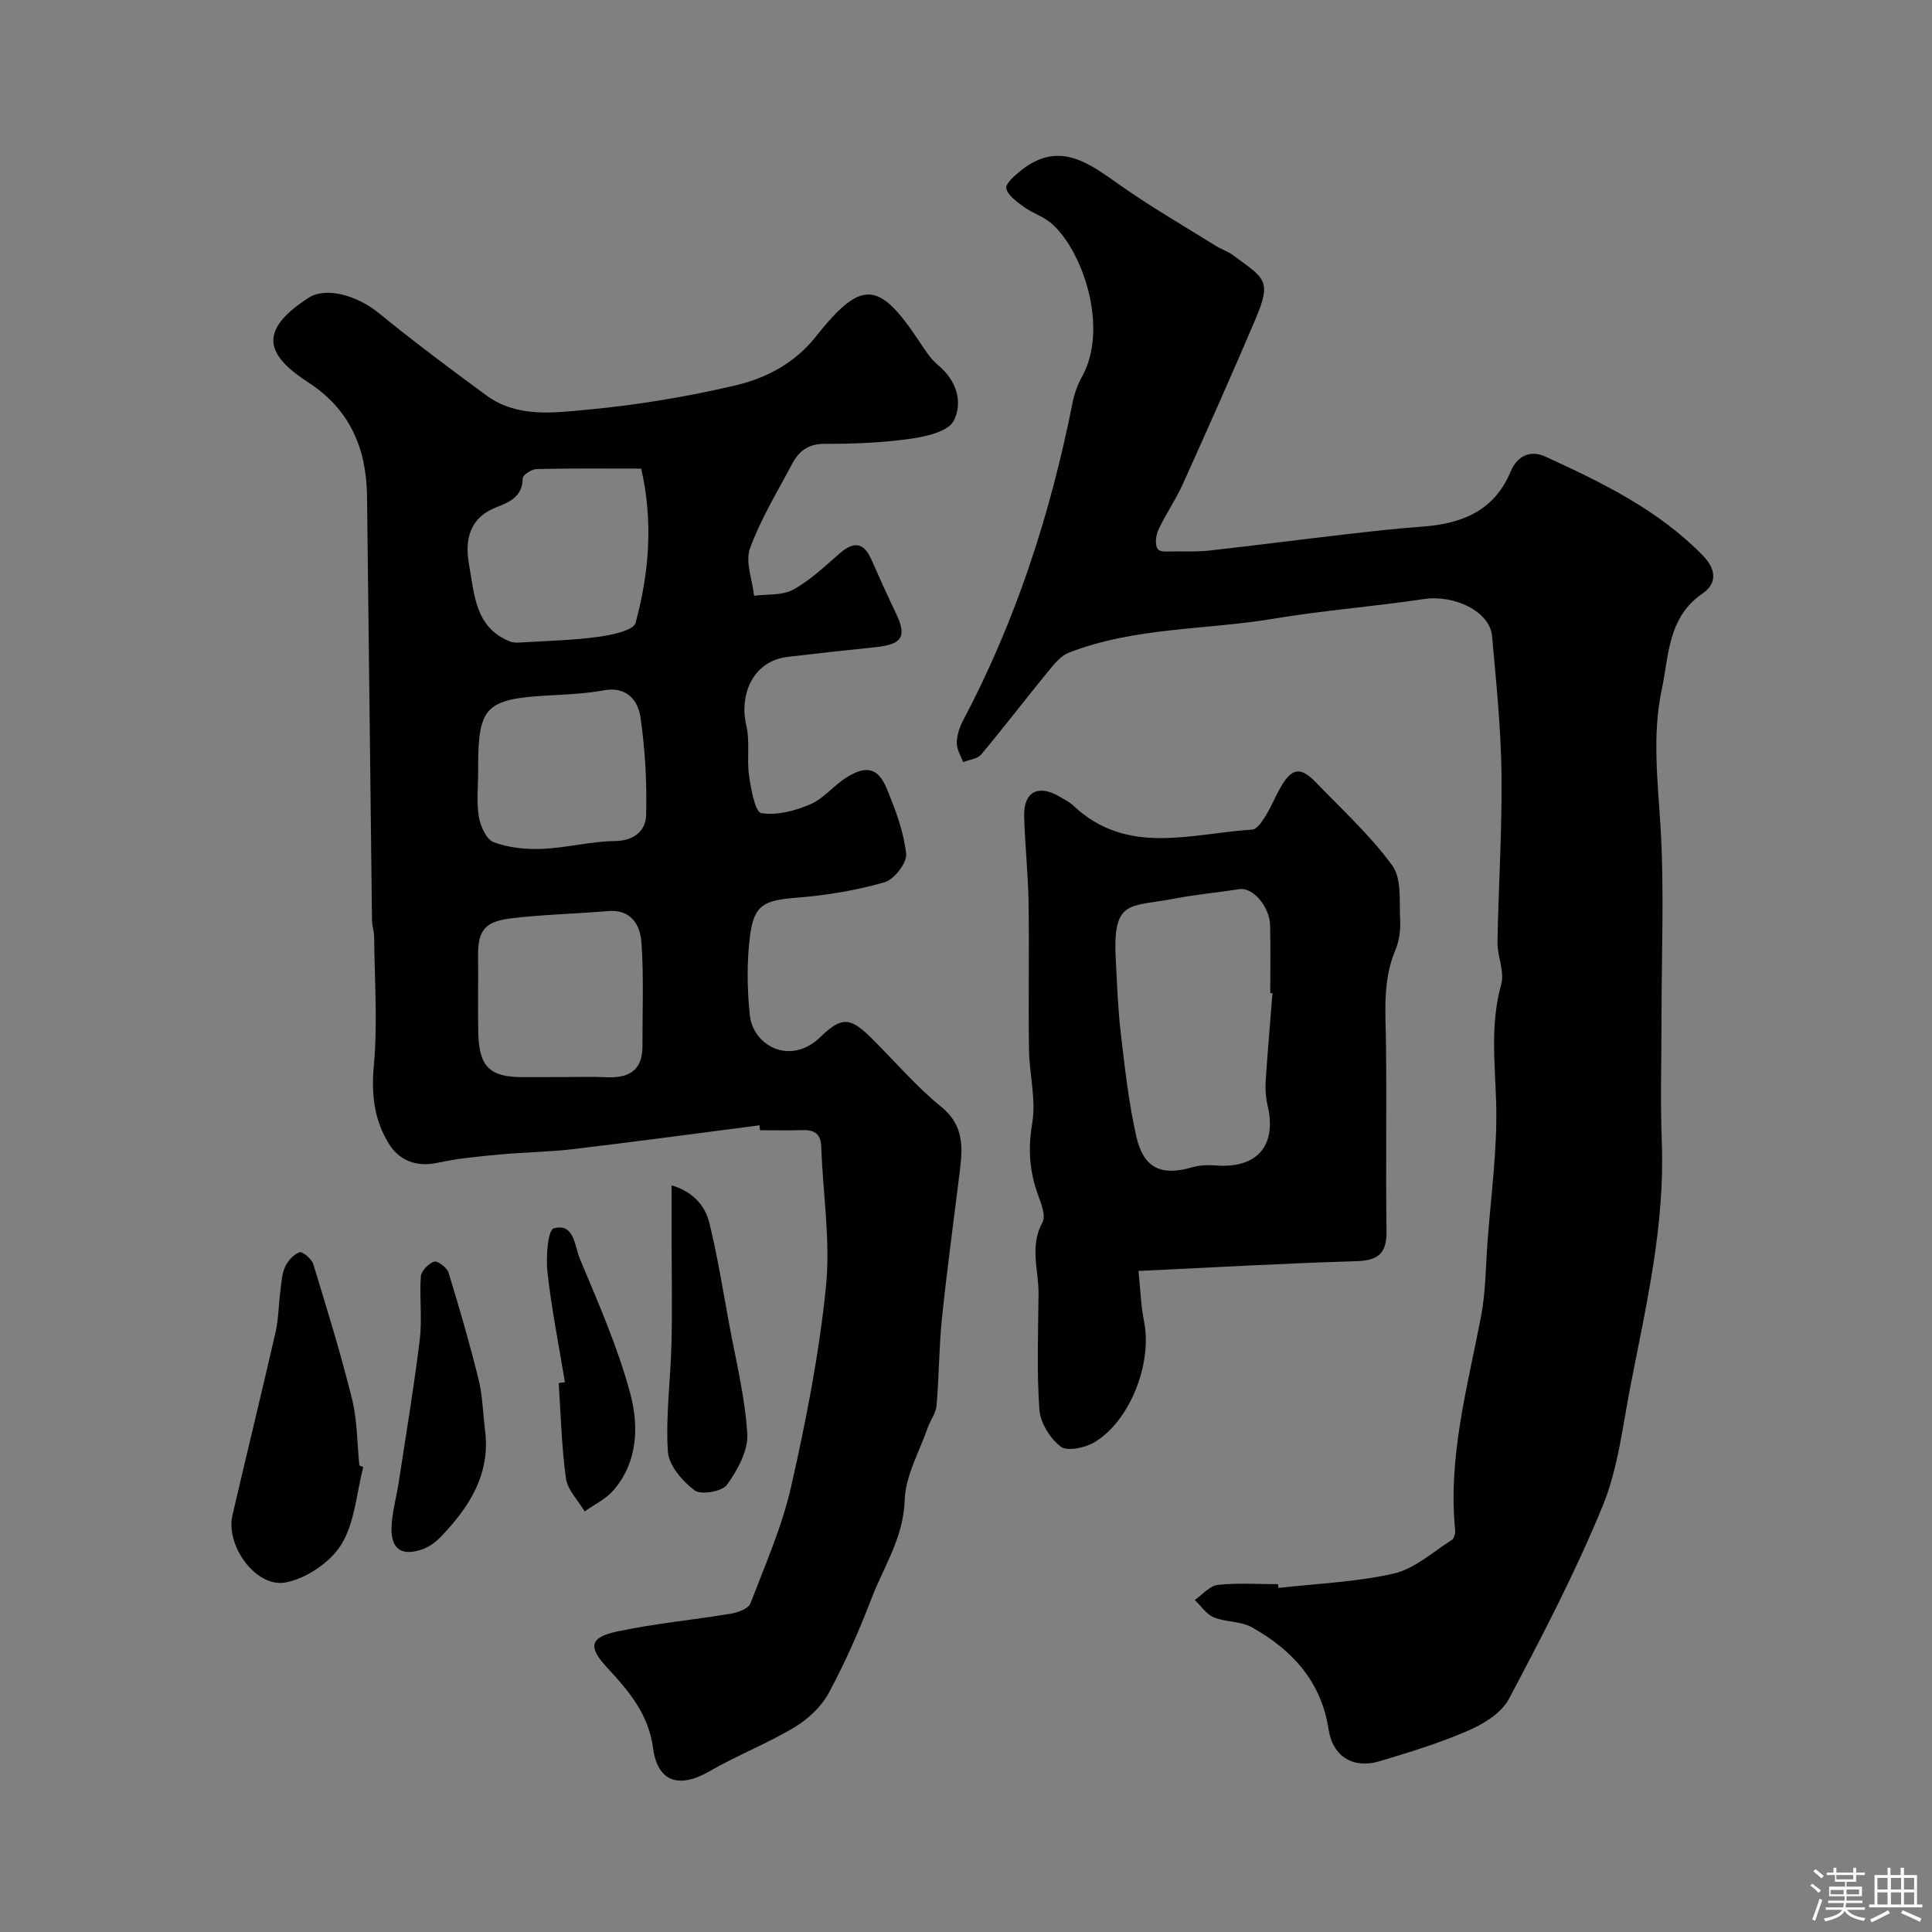
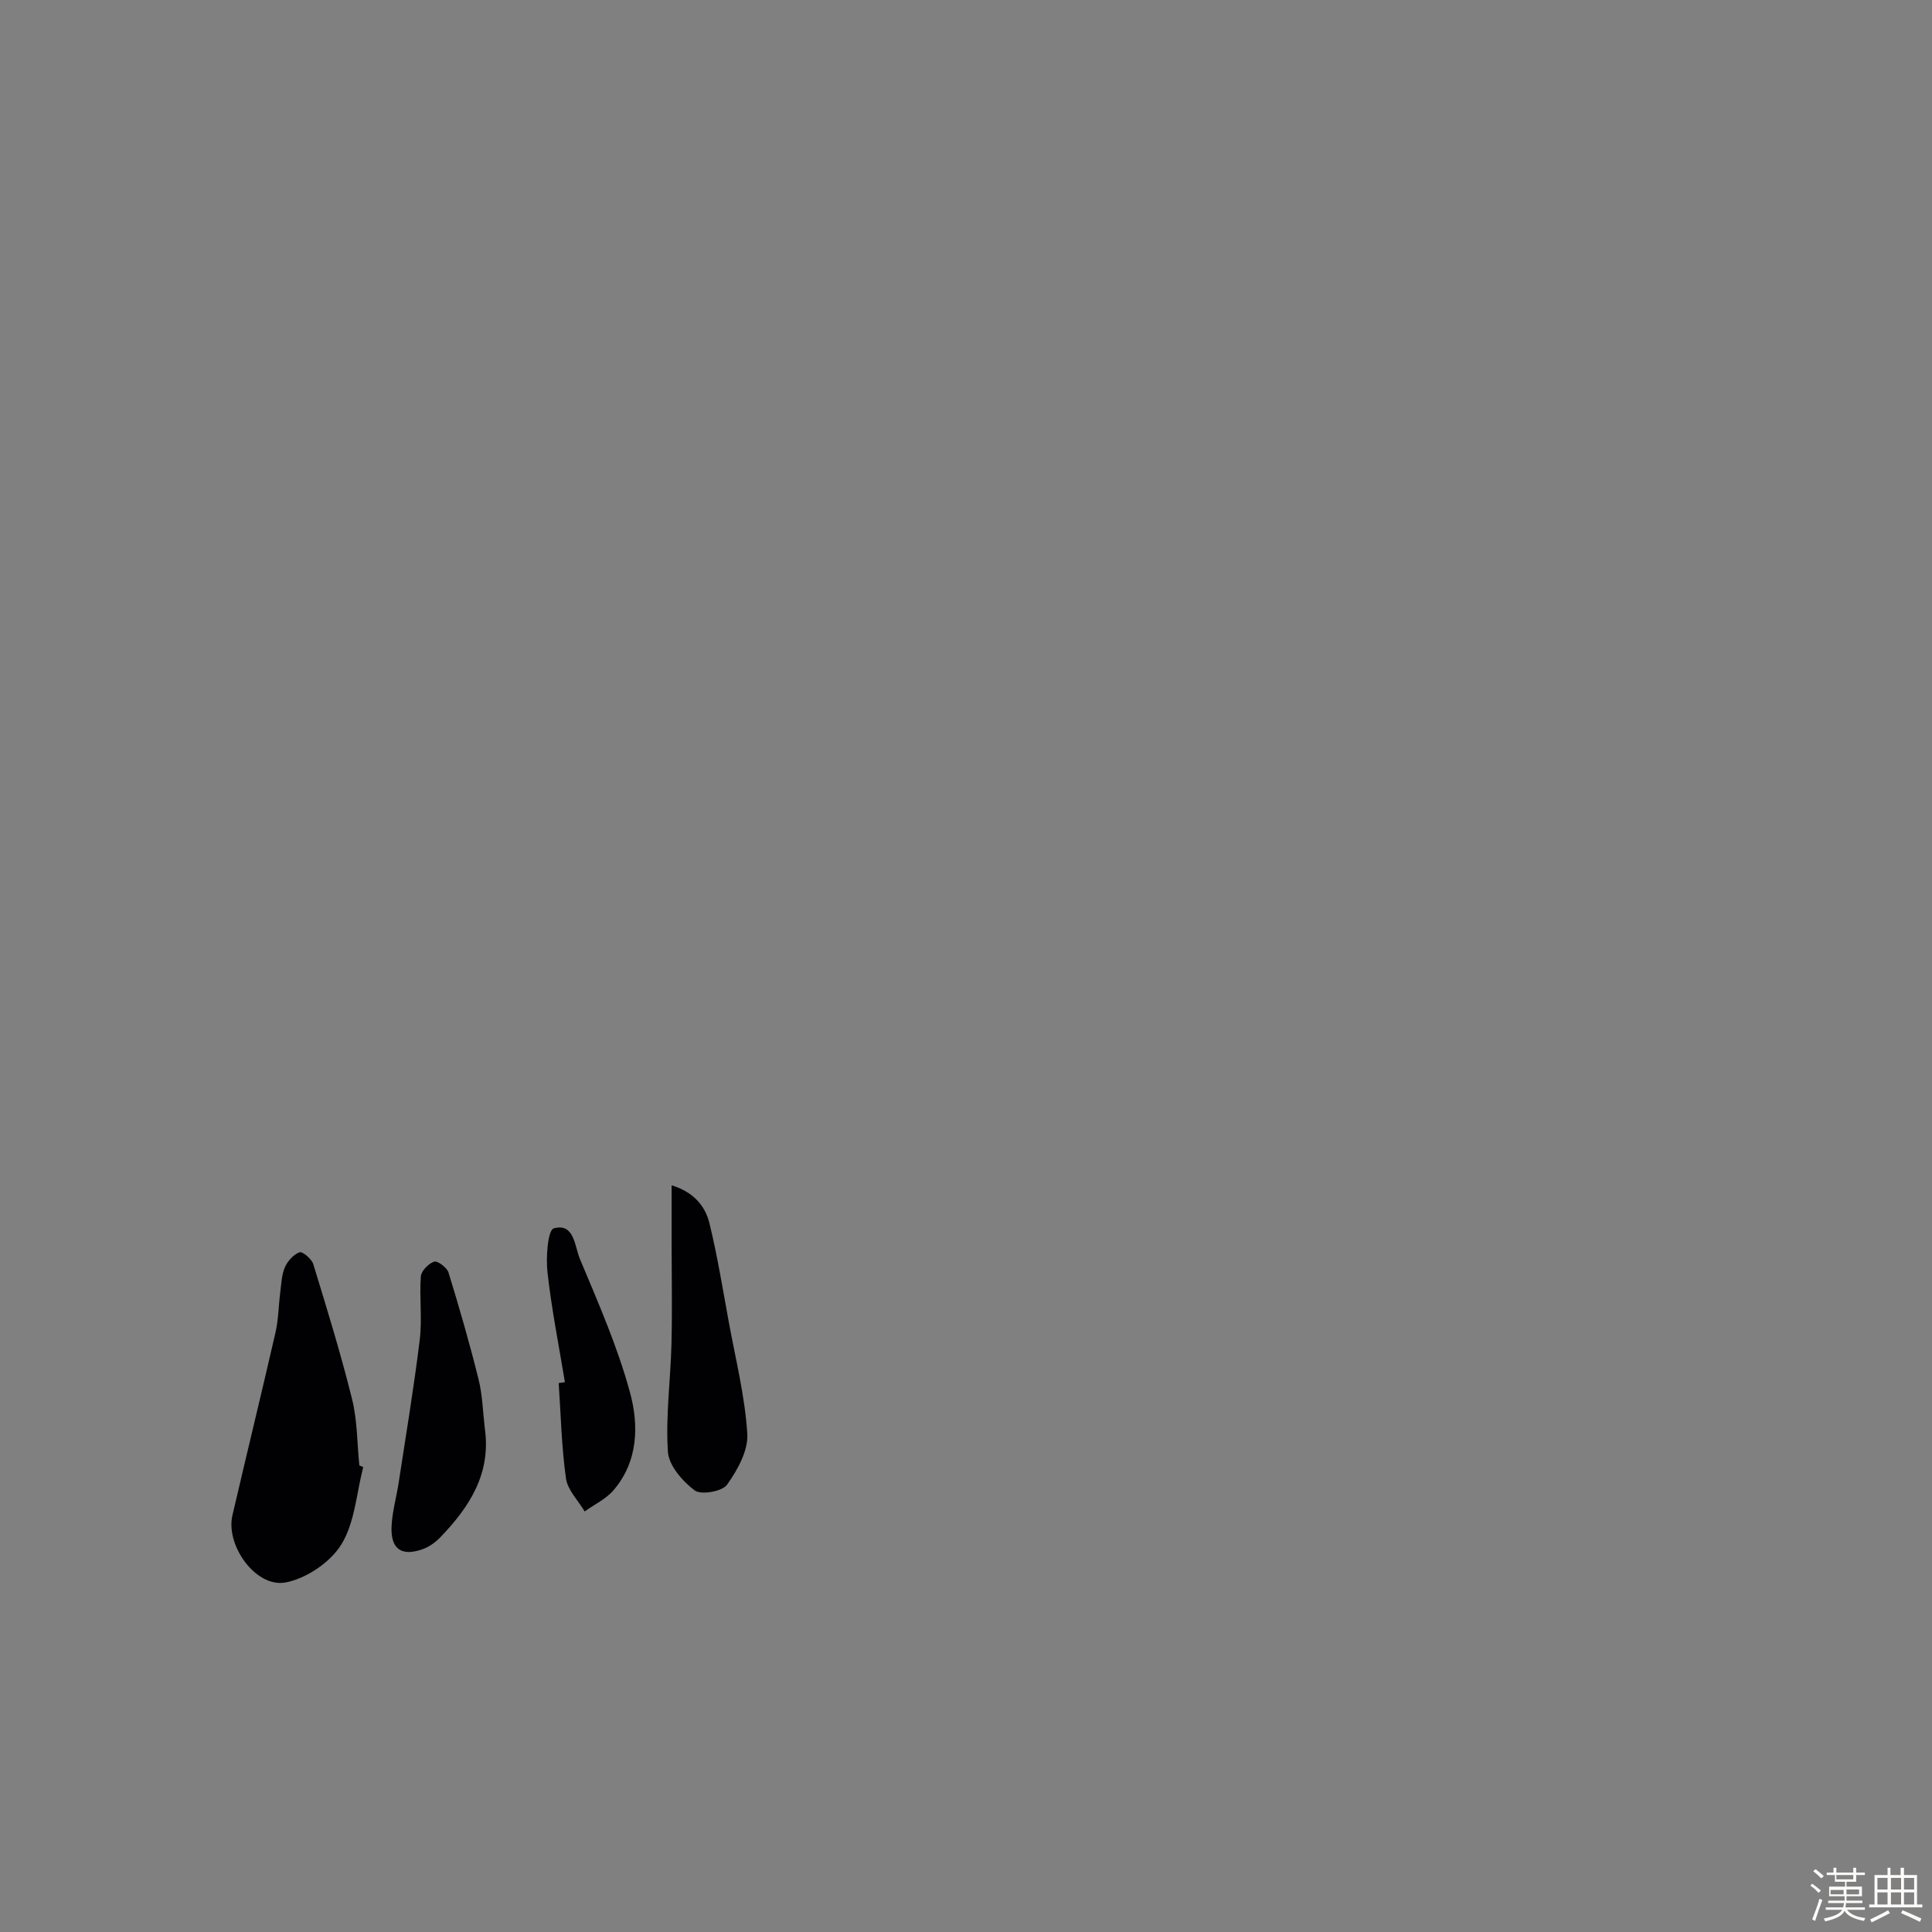
<svg xmlns="http://www.w3.org/2000/svg" enable-background="new 0 0 400 400" viewBox="0 0 400 400">
  <rect x="0" y="0" width="400" height="400" fill="#808080" stroke="none" />
  <path d="m374.8 390.4.4-.4c.7.5 1.3 1 1.8 1.4l-.5.5c-.5-.6-1.1-1.1-1.7-1.5zm1 7.3-.6-.3c.5-1.4 1.1-2.8 1.5-4.3.2.1.4.2.6.3-.5 1.3-1 2.8-1.5 4.3zm-.4-10.3.5-.4c.4.3 1 .8 1.7 1.4l-.5.5c-.5-.5-1.1-1-1.7-1.5zm2.5.3h1.7v-1h.6v1h3.5v-1h.6v1h1.8v.5h-1.8v1.4h-2v1h3.2v2h-3.2v.9h3.3v.5h-3.4c0 .3-.1.6-.1.9h4v.5h-3.7c.7.9 1.9 1.5 3.8 1.7-.1.2-.2.4-.3.6-2.1-.4-3.5-1.1-4-2.1-.4 1-1.8 1.7-4 2.2-.1-.2-.2-.4-.3-.6 2.1-.4 3.4-1 3.8-1.8h-3.4v-.5h3.6c.1-.3.1-.6.2-.9h-3.3v-.5h3.4c0-.3 0-.6 0-.9h-3.2v-2h3.3v-1h-2.1v-1.4h-1.7v-.5zm1.1 3.5v1h2.7c0-.3 0-.4 0-.4 0-.1 0-.2 0-.2 0-.1 0-.2 0-.3h-2.7zm1.2-3v.9h3.5v-.9zm4.7 3h-2.6v.6.4h2.6z" fill="#fcfbfa" />
  <path d="m393.6 386.7h.6v1.5h2.7v6.1h1.1v.6h-11v-.6h1.1v-6.1h2.7v-1.5h.6v1.5h2.1v-1.5zm-2.7 8.8.4.6c-1.2.6-2.5 1.3-3.8 1.9-.1-.2-.2-.4-.3-.6 1.2-.6 2.5-1.2 3.7-1.9zm-2.2-6.7v2.4h2.1v-2.4zm0 3v2.5h2.1v-2.5zm2.8-3v2.4h2.1v-2.4zm0 3v2.5h2.1v-2.5zm6 6.1c-1.4-.7-2.7-1.3-3.9-1.8l.3-.6c1.5.6 2.7 1.2 3.9 1.7zm-1.2-9.1h-2.1v2.4h2.1zm-2.1 3v2.5h2.1v-2.5z" fill="#fcfbfa" />
  <g fill="#010103">
-     <path d="m157.25 232.98c-12.85 1.66-25.68 3.4-38.55 4.93-5.07.6-10.2.64-15.29 1.12-4.23.4-8.51.77-12.64 1.68-4.51 1-8.09-.37-10.3-3.98-2.95-4.81-3.63-10.06-3.08-15.96.82-8.86.16-17.86.07-26.81-.01-1.14-.43-2.27-.44-3.41-.36-29.26-.67-58.53-1.03-87.79-.12-9.95-3.55-18.06-12.32-23.7-9.55-6.15-9.36-11.18.18-17.38 3.59-2.34 9.98-.6 14.61 3.17 7.23 5.89 14.7 11.49 22.22 17 6.42 4.71 14.04 3.61 21.12 2.95 10.21-.95 20.42-2.66 30.41-4.99 6.39-1.49 12.32-4.6 16.7-10.12 9.44-11.89 13.01-11.64 21.36.91 1.18 1.77 2.35 3.68 3.95 5 3.85 3.18 5.18 7.7 3.25 11.5-1.13 2.23-5.73 3.29-8.93 3.74-5.88.83-11.88 1.06-17.82 1.05-3.36-.01-5.31 1.5-6.69 4.1-3.06 5.78-6.52 11.44-8.75 17.54-1.02 2.8.49 6.52.85 9.82 2.73-.37 5.85-.04 8.1-1.27 3.53-1.94 6.55-4.85 9.64-7.52 2.8-2.41 4.89-2.42 6.5 1.21 1.65 3.73 3.33 7.45 5.09 11.13 2.36 4.91 1.38 6.53-4.28 7.1-6.02.61-12.03 1.29-18.04 1.99-7.58.88-10.07 8.26-8.63 14.23.8 3.32.08 6.97.58 10.4.4 2.77 1.26 7.51 2.52 7.72 3.22.54 7-.47 10.15-1.81 2.76-1.18 4.83-3.88 7.44-5.53 4.2-2.64 6.61-2.06 8.44 2.38 1.78 4.31 3.47 8.84 3.97 13.4.2 1.86-2.49 5.32-4.48 5.89-5.9 1.68-12.08 2.71-18.21 3.19-6.63.52-8.81 1.41-9.63 7.86-.69 5.4-.62 11.01-.05 16.44.67 6.39 8.44 10.56 14.62 4.54 4.47-4.35 6.24-4.1 10.77.43 4.72 4.71 9.09 9.84 14.24 14.02 4.75 3.85 4.45 8.41 3.84 13.41-1.24 10.07-2.62 20.12-3.67 30.2-.63 6.07-.62 12.2-1.14 18.29-.13 1.53-1.27 2.96-1.8 4.48-1.74 5.02-4.65 10.02-4.8 15.11-.24 7.7-4.3 13.64-6.85 20.27-2.57 6.69-5.46 13.3-8.86 19.59-1.54 2.85-4.29 5.44-7.11 7.12-5.65 3.38-11.87 5.8-17.58 9.1-6.24 3.6-10.73 2.31-11.69-4.79-.95-7.09-5.07-11.88-9.5-16.66-3.94-4.25-3.72-6.25 2.08-7.49 7.78-1.66 15.75-2.39 23.6-3.7 1.44-.24 3.56-1.03 3.97-2.1 3.07-8 6.57-15.95 8.45-24.25 3.08-13.65 5.8-27.48 7.2-41.38.96-9.49-.65-19.24-.97-28.87-.1-3-1.66-3.6-4.19-3.5-2.83.1-5.66.02-8.5.02-.02-.34-.06-.68-.1-1.02zm-24.5-135.96c-7.63 0-14.64-.08-21.65.09-1.02.02-2.88 1.23-2.88 1.9-.03 3.86-2.76 4.95-5.56 6.06-5.57 2.21-6.45 6.88-5.55 11.84 1.12 6.11 1.21 13.05 8.52 15.92.74.29 1.65.22 2.47.17 5.26-.32 10.55-.43 15.76-1.15 2.76-.38 7.3-1.31 7.73-2.89 2.81-10.35 3.68-20.95 1.16-31.94zm-16.61 125.98c3.16 0 6.33-.11 9.49.03 4.55.2 7.4-1.39 7.38-6.39-.02-7.18.3-14.39-.21-21.53-.26-3.61-2.12-6.89-6.94-6.48-6.56.56-13.16.69-19.69 1.46-5.35.63-7.28 2.04-7.19 7.82.08 5.33-.08 10.66.04 15.98.17 6.97 2.39 9.11 9.13 9.12 2.67-.01 5.33-.01 7.99-.01zm-17.14-63.42c0 3.16-.37 6.38.13 9.46.32 1.96 1.56 4.77 3.08 5.33 3.1 1.16 6.7 1.52 10.05 1.38 5.04-.21 10.04-1.56 15.06-1.62 4.04-.05 6.36-2.19 6.45-5.34.19-6.74-.2-13.56-1.16-20.23-.52-3.6-2.84-6.51-7.63-5.63-3.69.68-7.5.84-11.26 1.05-13.21.73-14.73 2.26-14.73 15.1.01.17.01.34.01.5z" />
-     <path d="m264.7 328.76c7.99-.91 16.13-1.2 23.92-2.99 4.29-.99 8.03-4.46 11.95-6.93.49-.31.77-1.38.7-2.05-1.5-15.15 2.56-29.6 5.36-44.23.96-4.98.96-10.15 1.33-15.25.7-9.7 2.1-19.42 1.8-29.09-.25-8.22-1.23-16.27 1.05-24.42.74-2.63-.82-5.82-.77-8.74.2-11.6.97-23.21.83-34.8-.12-9.54-1.1-19.08-1.96-28.59-.46-5.09-7.82-8.59-14.13-7.64-10.33 1.55-20.78 2.34-31.07 4.06-14.14 2.37-28.8 1.73-42.42 7.04-1.67.65-3.05 2.37-4.26 3.85-4.67 5.7-9.14 11.56-13.87 17.21-.78.93-2.48 1.09-3.76 1.61-.47-1.33-1.33-2.66-1.31-3.98.02-1.56.56-3.24 1.3-4.64 10.97-20.75 18.1-42.8 22.66-65.75.38-1.89 1.05-3.81 1.99-5.49 5.62-10.14.02-26.42-6.56-31.86-1.59-1.31-3.71-1.95-5.39-3.17-1.48-1.07-3.36-2.36-3.75-3.89-.24-.94 1.79-2.74 3.1-3.77 7.92-6.25 14.05-1.43 20.52 3.13 6.39 4.5 13.18 8.42 19.82 12.56 1.1.69 2.41 1.08 3.44 1.85 6.66 4.91 8.18 5.15 4.65 13.44-4.85 11.38-9.88 22.69-14.97 33.97-1.47 3.26-3.56 6.25-5.07 9.5-.54 1.16-.76 3.11-.13 3.99.52.72 2.51.46 3.85.47 2.33.02 4.67.07 6.98-.19 9.43-1.06 18.84-2.28 28.27-3.37 5.22-.6 10.44-1.19 15.68-1.57 8.13-.59 14.86-3.21 18.27-11.37 1.34-3.21 4.02-4.58 7.18-3.14 11.75 5.39 23.38 11.02 32.61 20.48 2.68 2.75 3.12 5.7-.04 7.87-7.2 4.92-6.95 12.78-8.46 19.93-2.01 9.52-.8 19.05-.23 28.66.76 12.95.19 25.99.19 38.98 0 8.7-.27 17.41.06 26.09.65 17.1-3.2 33.59-6.44 50.16-1.65 8.45-2.59 17.27-5.81 25.12-5.61 13.68-12.49 26.87-19.42 39.96-1.53 2.89-5.2 5.14-8.4 6.53-5.93 2.58-12.17 4.49-18.39 6.35-5.38 1.61-9.67-.94-10.53-6.59-1.54-10-7.56-16.47-15.87-21.14-2.29-1.29-5.4-1.04-7.9-2.07-1.54-.64-2.64-2.35-3.94-3.59 1.58-1.09 3.08-2.93 4.76-3.12 4.12-.46 8.32-.15 12.48-.15.04.26.07.52.1.77z" />
-     <path d="m235.71 263.14c.4 3.76.49 7.19 1.16 10.5 1.74 8.58-2.93 20.68-10.38 25.02-1.92 1.12-5.55 1.87-6.89.84-2.18-1.68-4.2-4.9-4.4-7.6-.57-7.95-.26-15.97-.18-23.96.05-4.94-1.92-9.9.81-14.86.73-1.33-.23-3.85-.9-5.65-1.8-4.88-2.12-9.59-1.22-14.88.83-4.9-.6-10.14-.67-15.24-.15-10.19.07-20.39-.09-30.58-.09-5.93-.76-11.86-.91-17.79-.13-5.01 2.95-6.61 7.33-4.01.98.58 2.04 1.1 2.86 1.87 11.15 10.5 24.37 5.76 37.02 4.96.99-.06 2.06-1.7 2.76-2.81 1.13-1.79 1.92-3.79 2.95-5.64 2.44-4.37 4.24-4.71 7.56-1.25 5.39 5.61 11.22 10.92 15.75 17.16 1.98 2.73 1.41 7.45 1.62 11.28.11 2.07-.21 4.35-1.01 6.25-2.69 6.39-1.99 12.99-1.92 19.62.14 12.86-.07 25.72.1 38.57.06 4.52-1.68 6.03-6.16 6.17-14.82.44-29.63 1.29-45.19 2.03zm27.74-57.51c-.15-.01-.31-.02-.46-.03 0-4.67.1-9.34-.03-14-.11-4-3.64-7.94-6.34-7.51-4.48.7-9.02 1.1-13.47 1.96-9.28 1.79-12.83 0-12.14 12.62.28 5.1.44 10.23 1.04 15.3.84 7.13 1.63 14.32 3.21 21.31 1.49 6.62 5.19 8.25 11.55 6.4 1.52-.44 3.22-.52 4.81-.39 8.64.71 12.8-4.08 10.81-12.47-.37-1.58-.49-3.29-.39-4.91.4-6.11.93-12.19 1.41-18.28z" />
    <path d="m75.2 303.75c-1.4 5.41-1.73 11.49-4.54 16.03-2.28 3.69-7.26 7.05-11.54 7.85-6.15 1.15-12.45-7.67-11-13.89 2.94-12.65 6.03-25.26 8.93-37.92.61-2.68.62-5.5.97-8.25.23-1.76.28-3.63.97-5.21.56-1.28 1.78-2.63 3.03-3.09.6-.22 2.51 1.38 2.84 2.45 2.84 9.28 5.71 18.57 8.04 27.99 1.09 4.42 1.03 9.12 1.5 13.69.26.12.53.23.8.35z" />
    <path d="m139.05 245.41c4.29 1.28 6.9 4.06 7.82 7.8 1.66 6.78 2.77 13.7 4.03 20.57 1.41 7.68 3.34 15.34 3.82 23.08.21 3.47-2.03 7.51-4.2 10.54-1 1.4-5.38 2.16-6.69 1.18-2.52-1.9-5.37-5.16-5.55-8.02-.48-7.38.55-14.85.74-22.28.17-6.87.04-13.74.03-20.61 0-3.96 0-7.93 0-12.26z" />
    <path d="m100.38 295.75c1.32 9.34-3.17 16.25-9.2 22.51-1 1.03-2.28 1.98-3.62 2.46-4.43 1.6-6.71.02-6.49-4.72.14-3.07 1.03-6.09 1.49-9.15 1.5-9.84 3.15-19.66 4.35-29.53.52-4.29-.1-8.72.22-13.05.09-1.14 1.59-2.68 2.76-3.06.71-.23 2.65 1.23 2.97 2.26 2.25 7.3 4.37 14.65 6.21 22.06.83 3.31.9 6.81 1.31 10.22z" />
    <path d="m116.96 286.17c-1.25-7.58-2.76-15.12-3.61-22.74-.35-3.1.07-8.77 1.3-9.11 4.28-1.19 4.32 3.74 5.4 6.3 3.82 9.12 7.84 18.27 10.41 27.77 1.82 6.75 1.66 14.21-3.44 20.15-1.57 1.83-3.96 2.94-5.97 4.39-1.34-2.27-3.53-4.42-3.87-6.83-.92-6.52-1.06-13.16-1.51-19.75.42-.05.85-.12 1.29-.18z" />
  </g>
</svg>